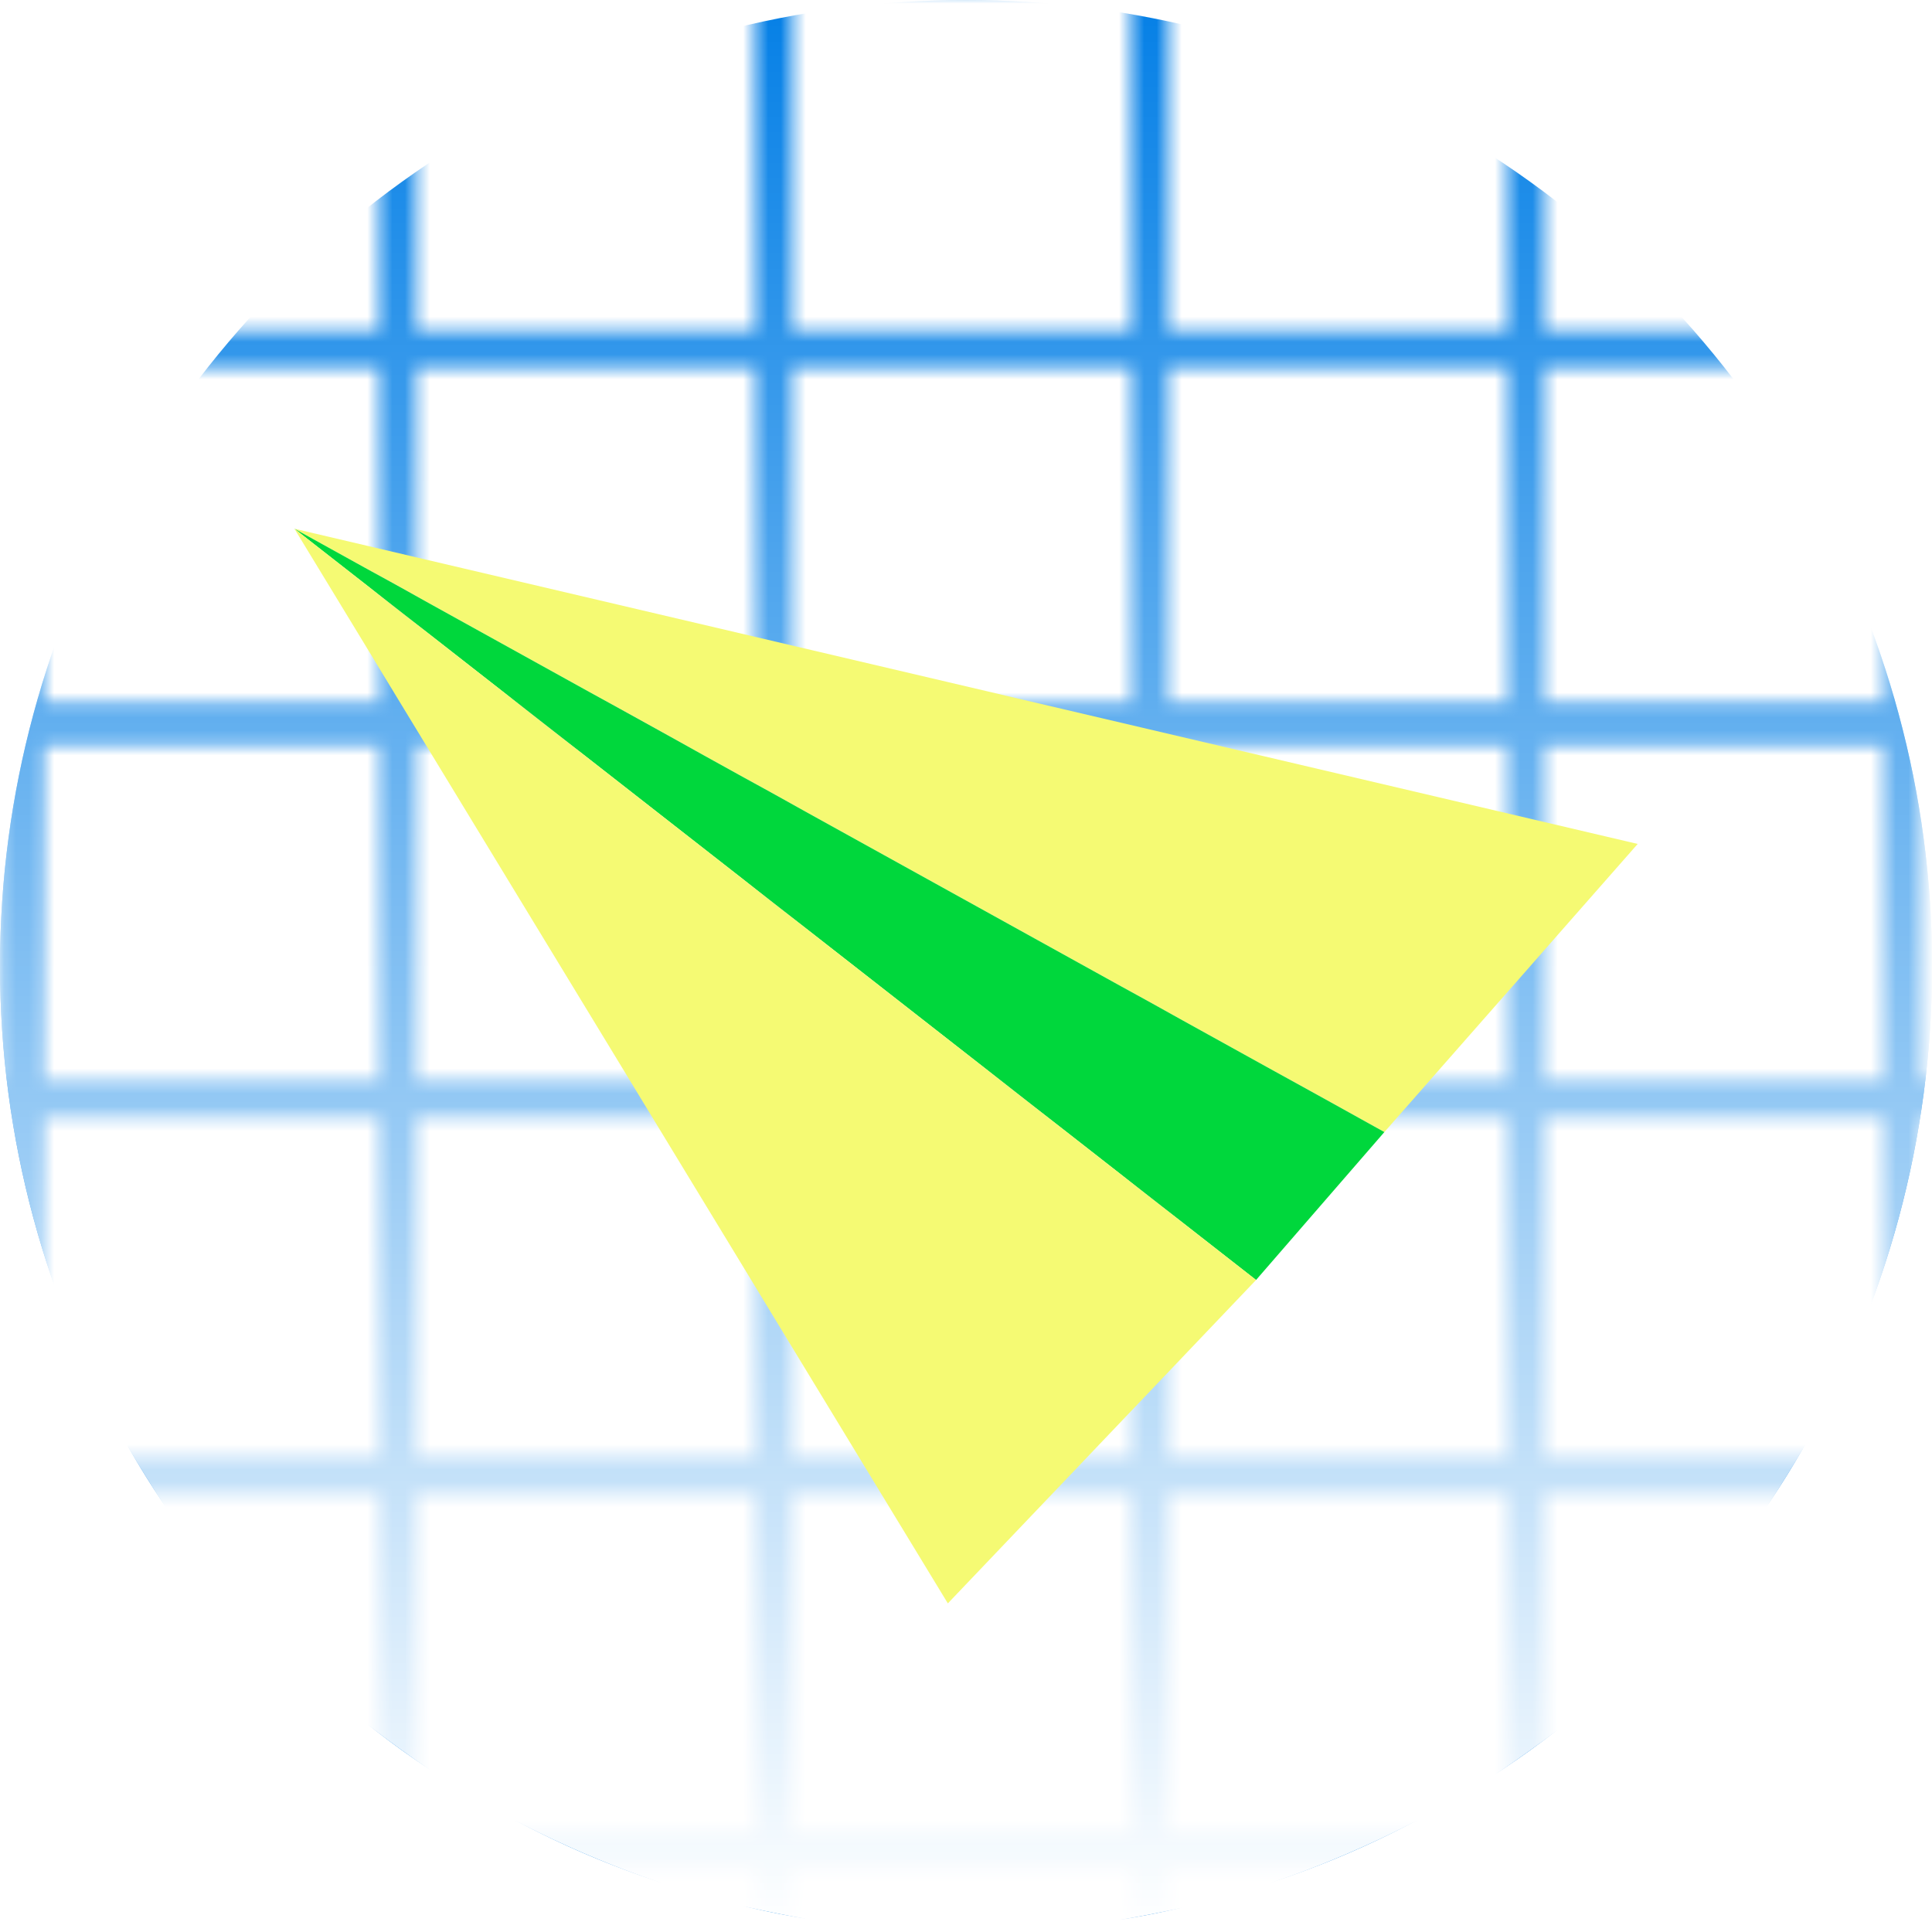
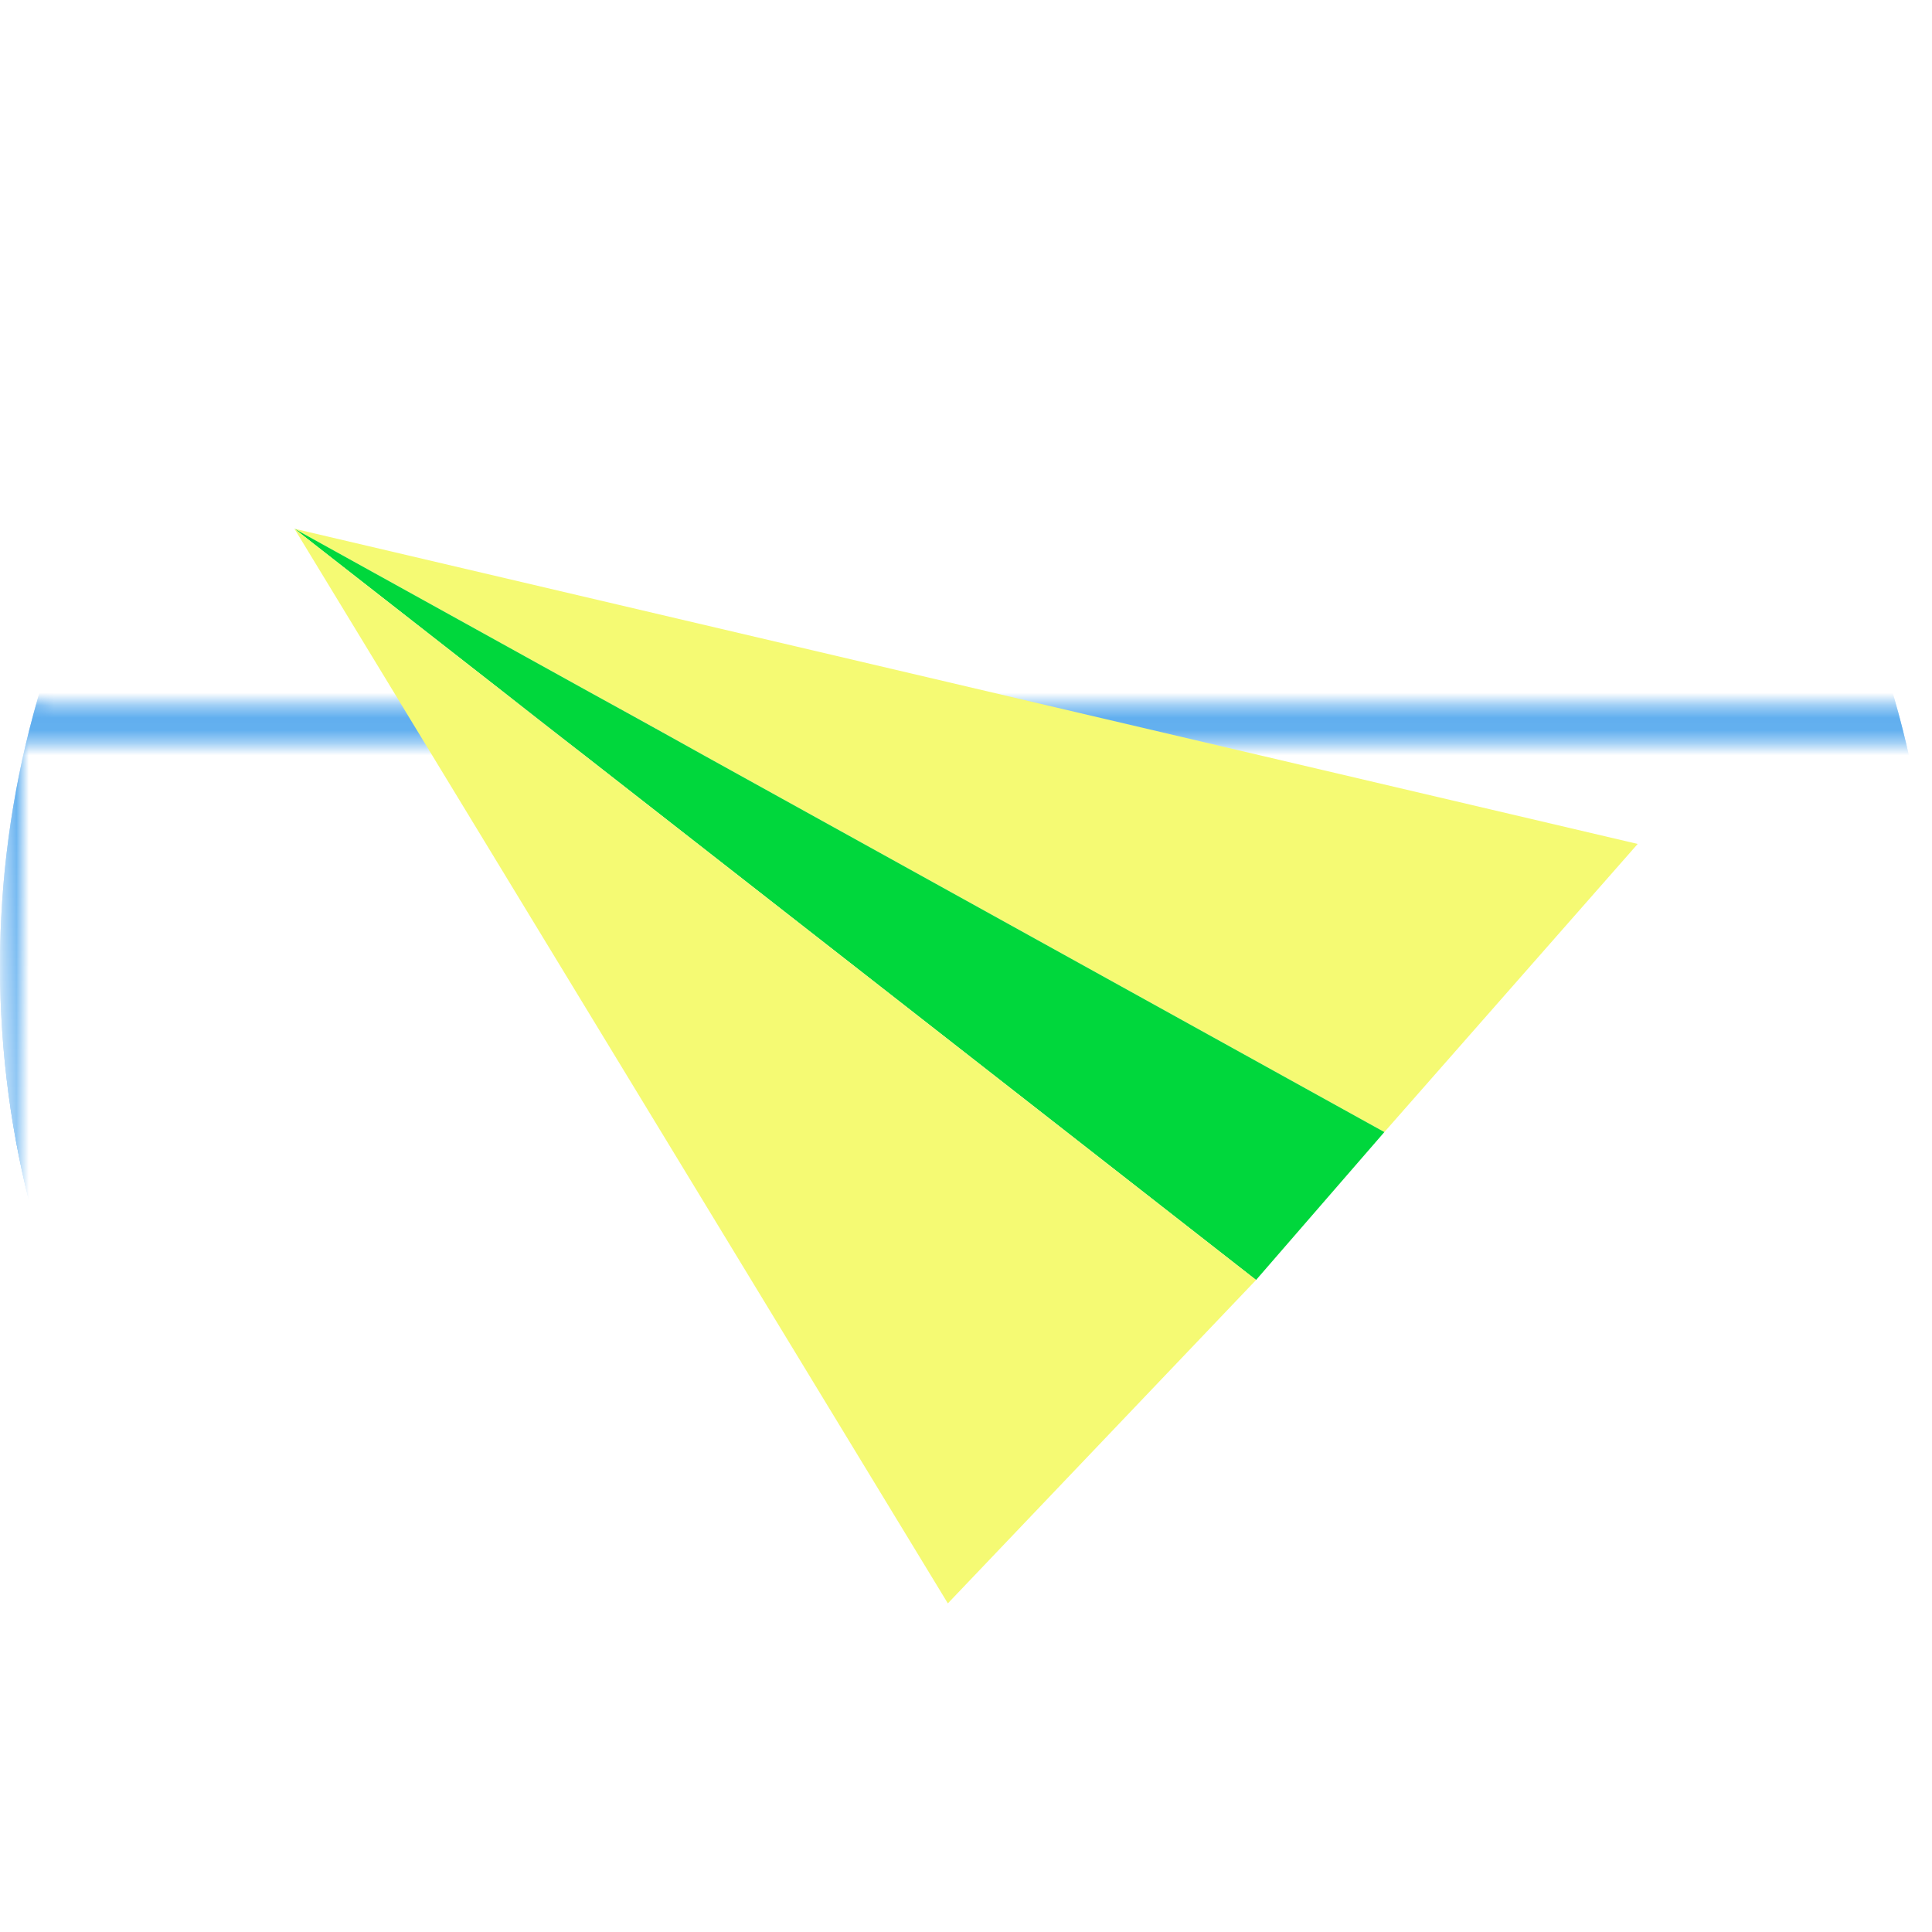
<svg xmlns="http://www.w3.org/2000/svg" viewBox="0 0 193.19 193.19">
  <defs>
    <linearGradient id="linear-gradient" x1="96.6" y1="193.19" x2="96.6" y2="0" gradientUnits="userSpaceOnUse">
      <stop offset="0" stop-color="#fff" />
      <stop offset="1" stop-color="#fff" stop-opacity="0" />
    </linearGradient>
    <pattern id="New_Pattern" data-name="New Pattern" x="0" y="0" width="330" height="330" patternTransform="translate(4550.64 -1581.57) scale(1.253)" patternUnits="userSpaceOnUse">
-       <path class="cls-3" d="M0 0h330v330H0z" />
      <path class="cls-6" d="M329.9 329.9h330.2v330.2H329.9z" />
      <path class="cls-6" d="M-.1 329.9h330.2v330.2H-.1zM300.08 329.9v330.2M270.06 329.9v330.2M240.04 329.9v330.2M210.03 329.9v330.2M180.01 329.9v330.2M149.99 329.9v330.2M119.97 329.9v330.2M89.95 329.9v330.2M59.94 329.9v330.2M29.92 329.9v330.2" />
      <path class="cls-6" d="M-330.1 329.9H.1v330.2h-330.2zM329.9-.1h330.2v330.2H329.9zM329.9 300.08h330.2M329.9 270.06h330.2M329.9 240.04h330.2M329.9 210.03h330.2M329.9 180.01h330.2M329.9 149.99h330.2M329.9 119.97h330.2M329.9 89.95h330.2M329.9 59.94h330.2M329.9 29.92h330.2" />
-       <path class="cls-6" d="M-.1-.1h330.2v330.2H-.1zM-.1 300.08h330.2M-.1 270.06h330.2M-.1 240.04h330.2M-.1 210.03h330.2M-.1 180.01h330.2M-.1 149.99h330.2M-.1 119.97h330.2M-.1 89.95h330.2M-.1 59.94h330.2M-.1 29.92h330.2M300.08-.1v330.2M270.06-.1v330.2M240.04-.1v330.2M210.03-.1v330.2M180.01-.1v330.2M149.99-.1v330.2M119.97-.1v330.2M89.95-.1v330.2M59.94-.1v330.2M29.92-.1v330.2" />
-       <path class="cls-6" d="M-330.1-.1H.1v330.2h-330.2zM-330.1 300.08H.1M-330.1 270.06H.1M-330.1 240.04H.1M-330.1 210.03H.1M-330.1 180.01H.1M-330.1 149.99H.1M-330.1 119.97H.1M-330.1 89.95H.1M-330.1 59.94H.1M-330.1 29.92H.1M329.9-330.1h330.2V.1H329.9z" />
      <path class="cls-6" d="M-.1-330.1h330.2V.1H-.1zM300.08-330.1V.1M270.06-330.1V.1M240.04-330.1V.1M210.03-330.1V.1M180.01-330.1V.1M149.99-330.1V.1M119.97-330.1V.1M89.95-330.1V.1M59.94-330.1V.1M29.92-330.1V.1" />
-       <path class="cls-6" d="M-330.1-330.1H.1V.1h-330.2z" />
    </pattern>
    <style>
      .cls-3,.cls-5{stroke-width:0}.cls-3,.cls-6{fill:none}.cls-6{stroke:#0580e6;stroke-miterlimit:10;stroke-width:3px}.cls-5{fill:#f5fa73}
    </style>
  </defs>
  <g id="top_graphic" data-name="top graphic">
-     <circle class="cls-3" cx="96.6" cy="96.6" r="96.6" />
    <circle cx="96.6" cy="96.6" r="96.6" style="stroke-width:0;fill:url(#New_Pattern)" />
    <circle cx="96.6" cy="96.6" r="96.6" style="fill:url(#linear-gradient);stroke-width:0" />
    <path class="cls-5" d="m163.76 84.39-25.33 28.81L29.44 52.87l134.32 31.52z" />
    <path style="fill:#00d73c;stroke-width:0" d="M138.43 113.2 29.44 52.87l96.16 75.12 12.83-14.79z" />
    <path class="cls-5" d="m125.6 127.99-30.82 32.34L29.44 52.87l96.16 75.12z" />
  </g>
</svg>